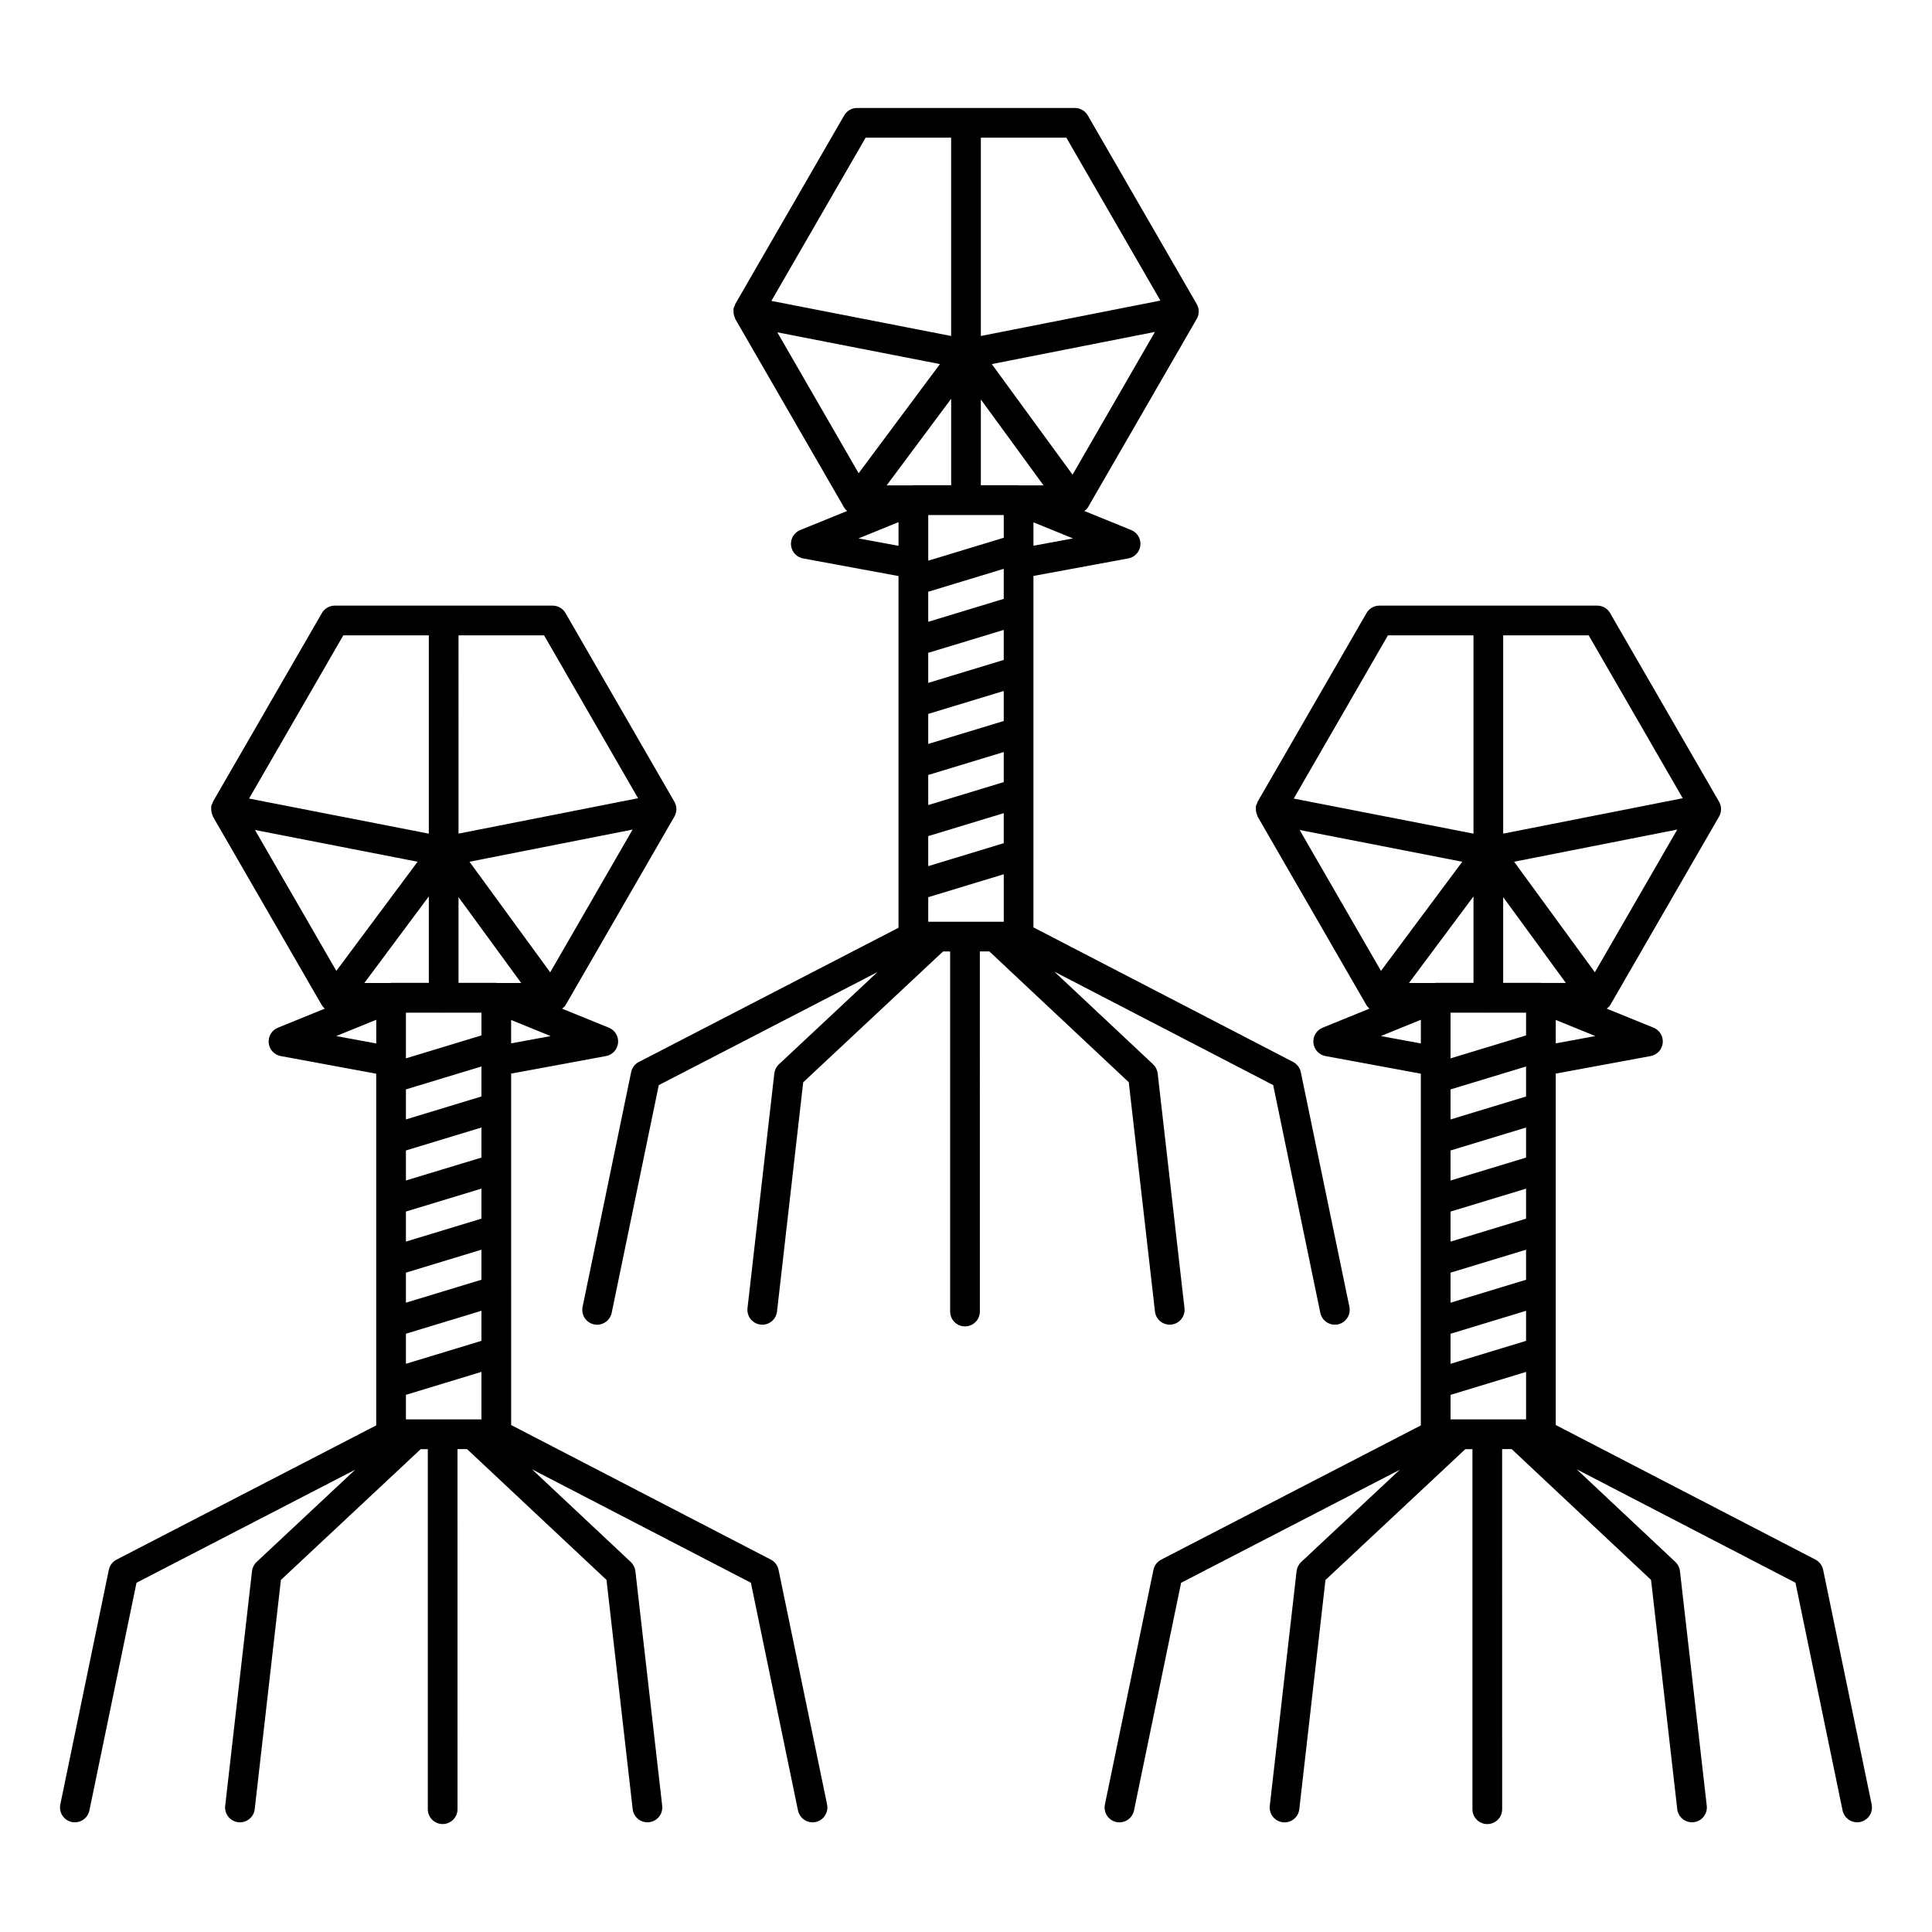
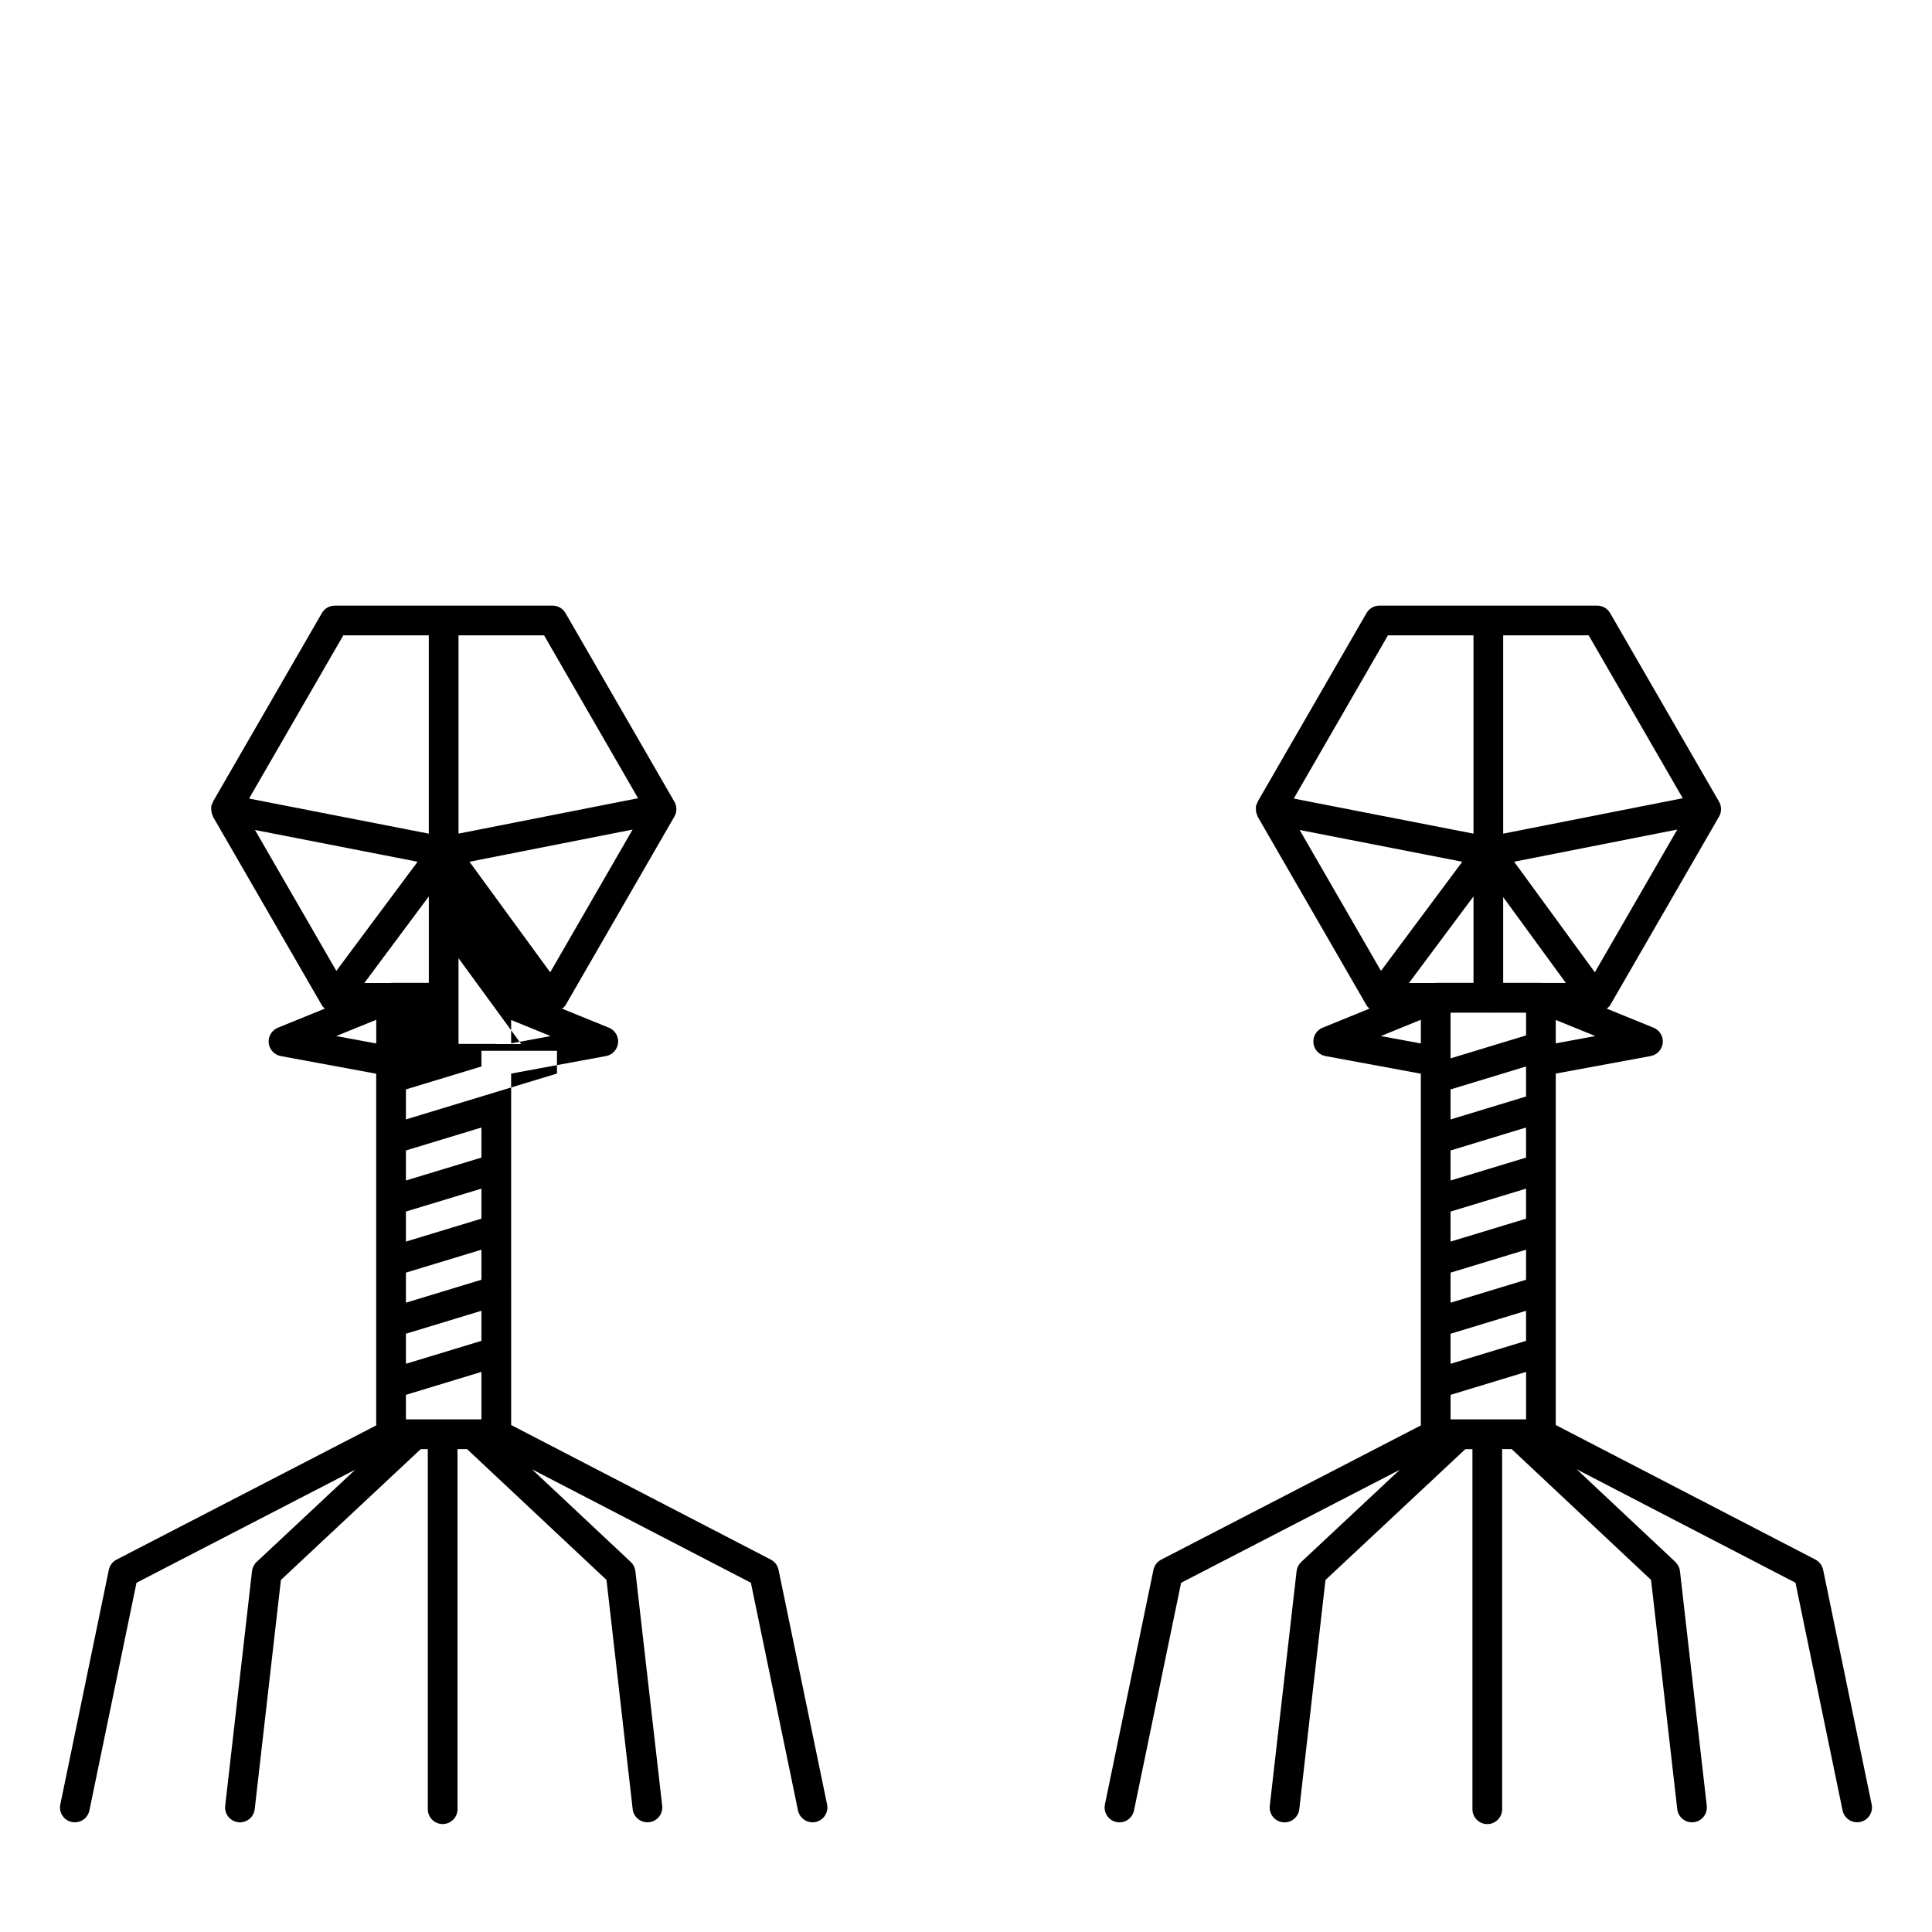
<svg xmlns="http://www.w3.org/2000/svg" fill="#000000" width="800px" height="800px" version="1.1" viewBox="144 144 512 512">
  <g>
-     <path d="m349.2 428.48-7.106 62.195c-0.246 2.156 1.301 4.109 3.465 4.356 0.148 0.016 0.305 0.027 0.453 0.027 1.973 0 3.672-1.48 3.906-3.488l6.941-60.75 37.055-34.668h1.883v95.418c0 2.172 1.762 3.938 3.938 3.938 2.172 0 3.938-1.762 3.938-3.938l-0.004-95.43h2.523l36.945 34.664 6.941 60.758c0.23 2.012 1.93 3.488 3.906 3.488 0.148 0 0.305-0.012 0.453-0.027 2.164-0.246 3.711-2.199 3.465-4.356l-7.102-62.188c-0.109-0.93-0.539-1.789-1.211-2.426l-26.168-24.555 57.992 30.062 12.484 60.359c0.383 1.859 2.027 3.137 3.848 3.137 0.27 0 0.535-0.027 0.805-0.082 2.125-0.441 3.496-2.519 3.055-4.656l-12.875-62.195c-0.242-1.16-0.988-2.144-2.047-2.699l-68.812-35.664 0.004-93.133 25.145-4.644c1.715-0.32 3.019-1.73 3.195-3.469 0.18-1.738-0.812-3.391-2.434-4.047l-12.402-5.047c0.32-0.277 0.676-0.52 0.898-0.898l28.871-50.008c0.703-1.219 0.703-2.719 0-3.938l-28.875-49.996c-0.703-1.219-2.004-1.969-3.406-1.969h-57.738c-1.406 0-2.707 0.75-3.406 1.969l-28.871 49.996c-0.059 0.102-0.035 0.215-0.09 0.32-0.133 0.293-0.305 0.562-0.367 0.898-0.031 0.164 0.016 0.32 0.004 0.477-0.016 0.195-0.012 0.379 0.004 0.566 0.031 0.477 0.156 0.938 0.367 1.379 0.043 0.102 0.027 0.203 0.078 0.301l28.871 50.008 0.004 0.004c0.195 0.332 0.488 0.609 0.777 0.883l-12.434 5.059c-1.621 0.656-2.613 2.305-2.434 4.047 0.18 1.742 1.48 3.152 3.203 3.469l25.281 4.672v93.203l-68.812 35.57c-1.051 0.547-1.805 1.539-2.047 2.699l-12.863 62.195c-0.441 2.129 0.93 4.215 3.055 4.656 0.273 0.059 0.539 0.082 0.805 0.082 1.828 0 3.465-1.281 3.848-3.137l12.484-60.359 57.961-29.961-26.129 24.449c-0.68 0.633-1.109 1.492-1.219 2.422zm36.887-155.89h-0.027c-0.062 0-0.109 0.031-0.18 0.035h-6.906l17.094-22.949v22.914zm23.914 115.68h-20.008v-6.508l20.012-6.078 0.004 12.586zm0-20.816-20.012 6.082v-7.961l20.012-6.082zm0-16.191-20.012 6.086v-7.973l20.012-6.078zm0-16.191-20.012 6.082v-7.961l20.012-6.078zm0-16.184-20.012 6.082v-7.961l20.012-6.078zm0-16.184-20.012 6.082v-7.965l20.012-6.078zm7.875-14.078v-6.203l10.477 4.266zm10.359-18.832-21.402-29.309 43.238-8.527zm-24.301-89.309h22.66l24.922 43.172-47.582 9.383zm0 69.379 16.613 22.762h-6.43c-0.066-0.004-0.117-0.035-0.18-0.035h-10.004zm-3.934 30.648c0.035 0 0.066-0.02 0.105-0.02h9.902v6.016l-20.012 6.082v-12.102h9.902c0.031 0.004 0.062 0.023 0.102 0.023zm-26.598-100.03h22.66v52.559l-47.637-9.301zm-23.406 51.586 43.098 8.418-21.543 28.926zm21.512 54.621 10.613-4.32v6.281z" />
-     <path d="m311.16 557.94-26.176-24.562 58.008 30.066 12.484 60.352c0.383 1.859 2.027 3.137 3.848 3.137 0.27 0 0.535-0.027 0.805-0.082 2.125-0.441 3.496-2.519 3.055-4.656l-12.863-62.188c-0.242-1.16-0.988-2.144-2.047-2.699l-68.812-35.66-0.004-93.137 25.133-4.644c1.723-0.32 3.023-1.73 3.203-3.469 0.18-1.738-0.812-3.391-2.434-4.047l-12.402-5.043c0.324-0.285 0.684-0.523 0.902-0.902l28.859-50.004c0.703-1.219 0.703-2.719 0-3.938l-28.859-49.996c-0.703-1.219-2.004-1.969-3.406-1.969h-57.742c-1.406 0-2.707 0.75-3.406 1.969l-28.875 49.996c-0.059 0.102-0.035 0.215-0.09 0.32-0.137 0.293-0.305 0.562-0.367 0.898-0.031 0.164 0.016 0.32 0.004 0.477-0.016 0.195-0.012 0.379 0 0.566 0.043 0.477 0.164 0.938 0.367 1.379 0.047 0.102 0.031 0.203 0.082 0.301l28.875 50.004 0.004 0.004c0.195 0.332 0.488 0.609 0.777 0.883l-12.438 5.059c-1.621 0.656-2.613 2.305-2.434 4.047 0.18 1.742 1.48 3.152 3.203 3.469l25.285 4.676v93.199l-68.809 35.57c-1.051 0.547-1.805 1.539-2.047 2.699l-12.859 62.184c-0.441 2.129 0.93 4.215 3.055 4.656 0.273 0.059 0.539 0.082 0.805 0.082 1.828 0 3.465-1.281 3.848-3.137l12.484-60.352 57.969-29.973-26.141 24.461c-0.684 0.641-1.113 1.5-1.219 2.43l-7.106 62.188c-0.246 2.156 1.301 4.109 3.465 4.356 0.148 0.016 0.305 0.027 0.453 0.027 1.973 0 3.672-1.48 3.906-3.488l6.941-60.746 37.055-34.668h1.875v95.418c0 2.172 1.762 3.938 3.938 3.938 2.172 0 3.938-1.762 3.938-3.938l-0.004-95.426h2.531l36.953 34.664 6.938 60.75c0.23 2.012 1.93 3.488 3.906 3.488 0.148 0 0.305-0.012 0.453-0.027 2.164-0.246 3.711-2.199 3.465-4.356l-7.106-62.188c-0.113-0.922-0.543-1.781-1.227-2.418zm-31.703-137.44v-6.191l10.469 4.262zm10.355-18.824-21.395-29.305 43.227-8.527zm-24.301-89.309h22.668l24.914 43.172-47.578 9.379zm-30.527 0h22.656v52.559l-47.637-9.301zm-23.41 51.586 43.098 8.418-21.539 28.922zm32.133 56.578-10.617-1.961 10.617-4.32zm3.957-16.066h-0.02c-0.062 0-0.109 0.031-0.18 0.035h-6.906l17.086-22.945v22.906h-9.945zm23.922 115.69h-20.012v-6.508l20.012-6.082zm0-20.816-20.012 6.078v-7.965l20.012-6.086zm0-16.195-20.012 6.082v-7.961l20.012-6.082zm0-16.188-20.012 6.078v-7.961l20.012-6.078zm0-16.184-20.012 6.07v-7.957l20.012-6.082zm0-16.191-20.012 6.078v-7.957l20.012-6.082zm0-16.184-20.012 6.078v-12.102h9.898c0.035 0 0.066 0.02 0.105 0.02 0.035 0 0.066-0.02 0.105-0.02h9.91l-0.004 6.023zm3.934-13.93h-10.008v-22.719l16.609 22.754h-6.422c-0.062-0.008-0.117-0.035-0.18-0.035z" />
+     <path d="m311.16 557.94-26.176-24.562 58.008 30.066 12.484 60.352c0.383 1.859 2.027 3.137 3.848 3.137 0.27 0 0.535-0.027 0.805-0.082 2.125-0.441 3.496-2.519 3.055-4.656l-12.863-62.188c-0.242-1.16-0.988-2.144-2.047-2.699l-68.812-35.66-0.004-93.137 25.133-4.644c1.723-0.32 3.023-1.73 3.203-3.469 0.18-1.738-0.812-3.391-2.434-4.047l-12.402-5.043c0.324-0.285 0.684-0.523 0.902-0.902l28.859-50.004c0.703-1.219 0.703-2.719 0-3.938l-28.859-49.996c-0.703-1.219-2.004-1.969-3.406-1.969h-57.742c-1.406 0-2.707 0.75-3.406 1.969l-28.875 49.996c-0.059 0.102-0.035 0.215-0.09 0.32-0.137 0.293-0.305 0.562-0.367 0.898-0.031 0.164 0.016 0.32 0.004 0.477-0.016 0.195-0.012 0.379 0 0.566 0.043 0.477 0.164 0.938 0.367 1.379 0.047 0.102 0.031 0.203 0.082 0.301l28.875 50.004 0.004 0.004c0.195 0.332 0.488 0.609 0.777 0.883l-12.438 5.059c-1.621 0.656-2.613 2.305-2.434 4.047 0.18 1.742 1.48 3.152 3.203 3.469l25.285 4.676v93.199l-68.809 35.57c-1.051 0.547-1.805 1.539-2.047 2.699l-12.859 62.184c-0.441 2.129 0.93 4.215 3.055 4.656 0.273 0.059 0.539 0.082 0.805 0.082 1.828 0 3.465-1.281 3.848-3.137l12.484-60.352 57.969-29.973-26.141 24.461c-0.684 0.641-1.113 1.5-1.219 2.43l-7.106 62.188c-0.246 2.156 1.301 4.109 3.465 4.356 0.148 0.016 0.305 0.027 0.453 0.027 1.973 0 3.672-1.48 3.906-3.488l6.941-60.746 37.055-34.668h1.875v95.418c0 2.172 1.762 3.938 3.938 3.938 2.172 0 3.938-1.762 3.938-3.938l-0.004-95.426h2.531l36.953 34.664 6.938 60.75c0.23 2.012 1.93 3.488 3.906 3.488 0.148 0 0.305-0.012 0.453-0.027 2.164-0.246 3.711-2.199 3.465-4.356l-7.106-62.188c-0.113-0.922-0.543-1.781-1.227-2.418zm-31.703-137.44v-6.191l10.469 4.262zm10.355-18.824-21.395-29.305 43.227-8.527zm-24.301-89.309h22.668l24.914 43.172-47.578 9.379zm-30.527 0h22.656v52.559l-47.637-9.301zm-23.41 51.586 43.098 8.418-21.539 28.922zm32.133 56.578-10.617-1.961 10.617-4.32zm3.957-16.066h-0.02c-0.062 0-0.109 0.031-0.18 0.035h-6.906l17.086-22.945v22.906h-9.945zm23.922 115.69h-20.012v-6.508l20.012-6.082zm0-20.816-20.012 6.078v-7.965l20.012-6.086zm0-16.195-20.012 6.082v-7.961l20.012-6.082zm0-16.188-20.012 6.078v-7.961l20.012-6.078zm0-16.184-20.012 6.07v-7.957l20.012-6.082zm0-16.191-20.012 6.078v-7.957l20.012-6.082zv-12.102h9.898c0.035 0 0.066 0.02 0.105 0.02 0.035 0 0.066-0.02 0.105-0.02h9.91l-0.004 6.023zm3.934-13.93h-10.008v-22.719l16.609 22.754h-6.422c-0.062-0.008-0.117-0.035-0.18-0.035z" />
    <path d="m599.57 360.4c0.703-1.219 0.703-2.719 0-3.938l-28.875-49.996c-0.703-1.219-2.004-1.969-3.406-1.969h-57.738c-1.406 0-2.707 0.75-3.406 1.969l-28.859 49.996c-0.059 0.102-0.035 0.215-0.09 0.32-0.133 0.293-0.305 0.562-0.367 0.898-0.031 0.164 0.016 0.32 0.004 0.477-0.016 0.195-0.012 0.379 0.004 0.566 0.031 0.477 0.156 0.938 0.367 1.379 0.043 0.102 0.027 0.203 0.078 0.301l28.859 50.004c0 0.004 0.004 0.004 0.004 0.004 0.195 0.332 0.488 0.609 0.781 0.887l-12.426 5.055c-1.621 0.656-2.613 2.305-2.434 4.047 0.18 1.742 1.48 3.152 3.195 3.469l25.273 4.672v93.211l-68.812 35.57c-1.051 0.547-1.805 1.539-2.047 2.699l-12.863 62.188c-0.441 2.129 0.93 4.215 3.055 4.656 0.273 0.059 0.539 0.082 0.805 0.082 1.828 0 3.465-1.281 3.848-3.137l12.484-60.352 57.953-29.957-26.129 24.445c-0.684 0.641-1.113 1.5-1.219 2.43l-7.106 62.188c-0.246 2.156 1.301 4.109 3.465 4.356 0.148 0.016 0.305 0.027 0.453 0.027 1.973 0 3.672-1.48 3.906-3.488l6.938-60.746 37.055-34.668h1.891v95.418c0 2.172 1.762 3.938 3.938 3.938 2.172 0 3.938-1.762 3.938-3.938l-0.004-95.438h2.523l36.941 34.664 6.941 60.75c0.23 2.012 1.93 3.488 3.906 3.488 0.148 0 0.305-0.012 0.453-0.027 2.164-0.246 3.711-2.199 3.465-4.356l-7.106-62.188c-0.109-0.93-0.539-1.789-1.211-2.426l-26.16-24.555 57.984 30.062 12.484 60.352c0.383 1.859 2.027 3.137 3.848 3.137 0.27 0 0.535-0.027 0.805-0.082 2.125-0.441 3.496-2.519 3.055-4.656l-12.863-62.188c-0.242-1.16-0.988-2.144-2.047-2.699l-68.809-35.656v-93.137l25.148-4.644c1.723-0.32 3.023-1.73 3.203-3.469 0.18-1.738-0.812-3.391-2.434-4.047l-12.41-5.047c0.324-0.285 0.676-0.52 0.898-0.898zm-57.211-48.031h22.656l24.93 43.172-47.582 9.383zm-30.539 0h22.668v52.555l-47.633-9.293zm-23.398 51.586 43.098 8.418-21.547 28.922zm32.121 56.57-10.605-1.957 10.605-4.32zm3.957-16.059h-0.02c-0.062 0-0.109 0.031-0.18 0.035h-6.906l17.098-22.945v22.906h-9.945zm23.922 115.69h-20.004v-6.504l20.012-6.082-0.004 12.586zm0-20.812-20.012 6.078v-7.961l20.012-6.086zm0-16.195-20.012 6.082v-7.961l20.012-6.082zm0-16.184-20.012 6.078v-7.961l20.012-6.078zm0-16.188-20.012 6.07v-7.957l20.012-6.082zm0-16.188-20.012 6.078v-7.957l20.012-6.082zm0-16.188-20.012 6.078v-12.105h9.91c0.035 0 0.066 0.02 0.105 0.02 0.035 0 0.066-0.02 0.105-0.02h9.898l-0.004 6.027zm4.113-13.902c-0.066-0.004-0.117-0.035-0.18-0.035h-9.996v-22.719l16.613 22.754zm3.758 16.008v-6.207l10.484 4.266zm10.359-18.84-21.395-29.301 43.238-8.527z" />
  </g>
</svg>